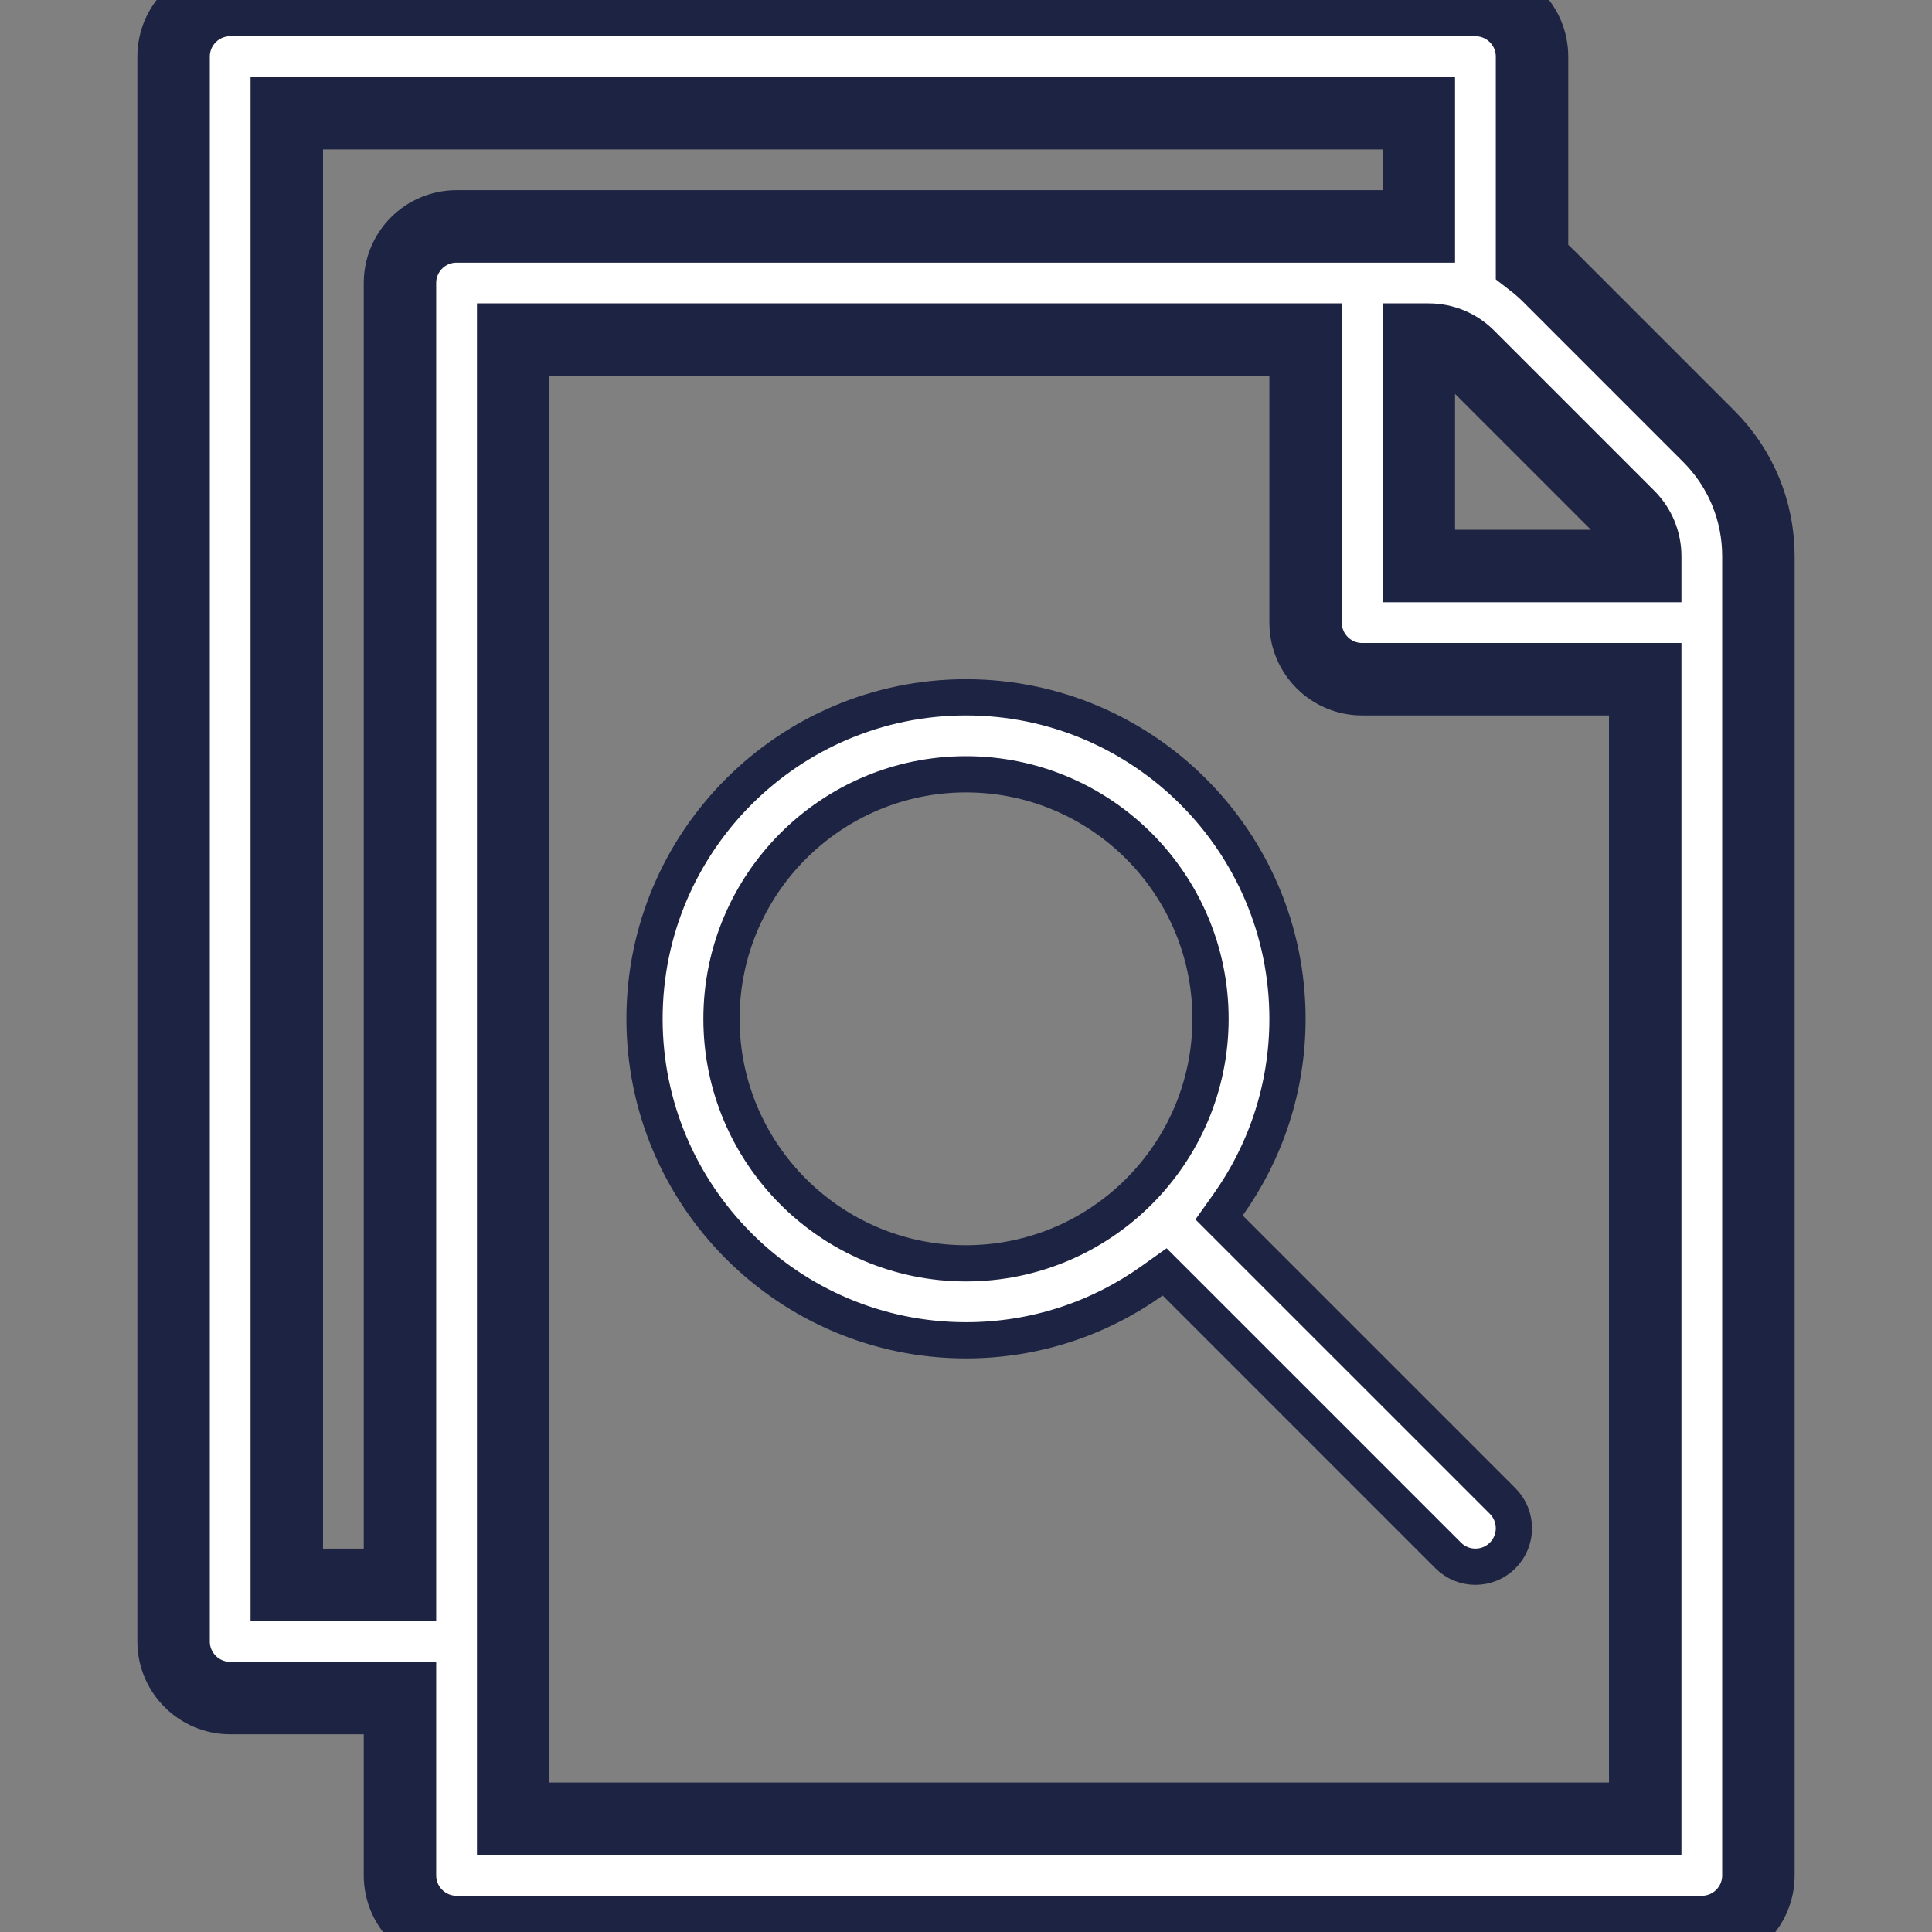
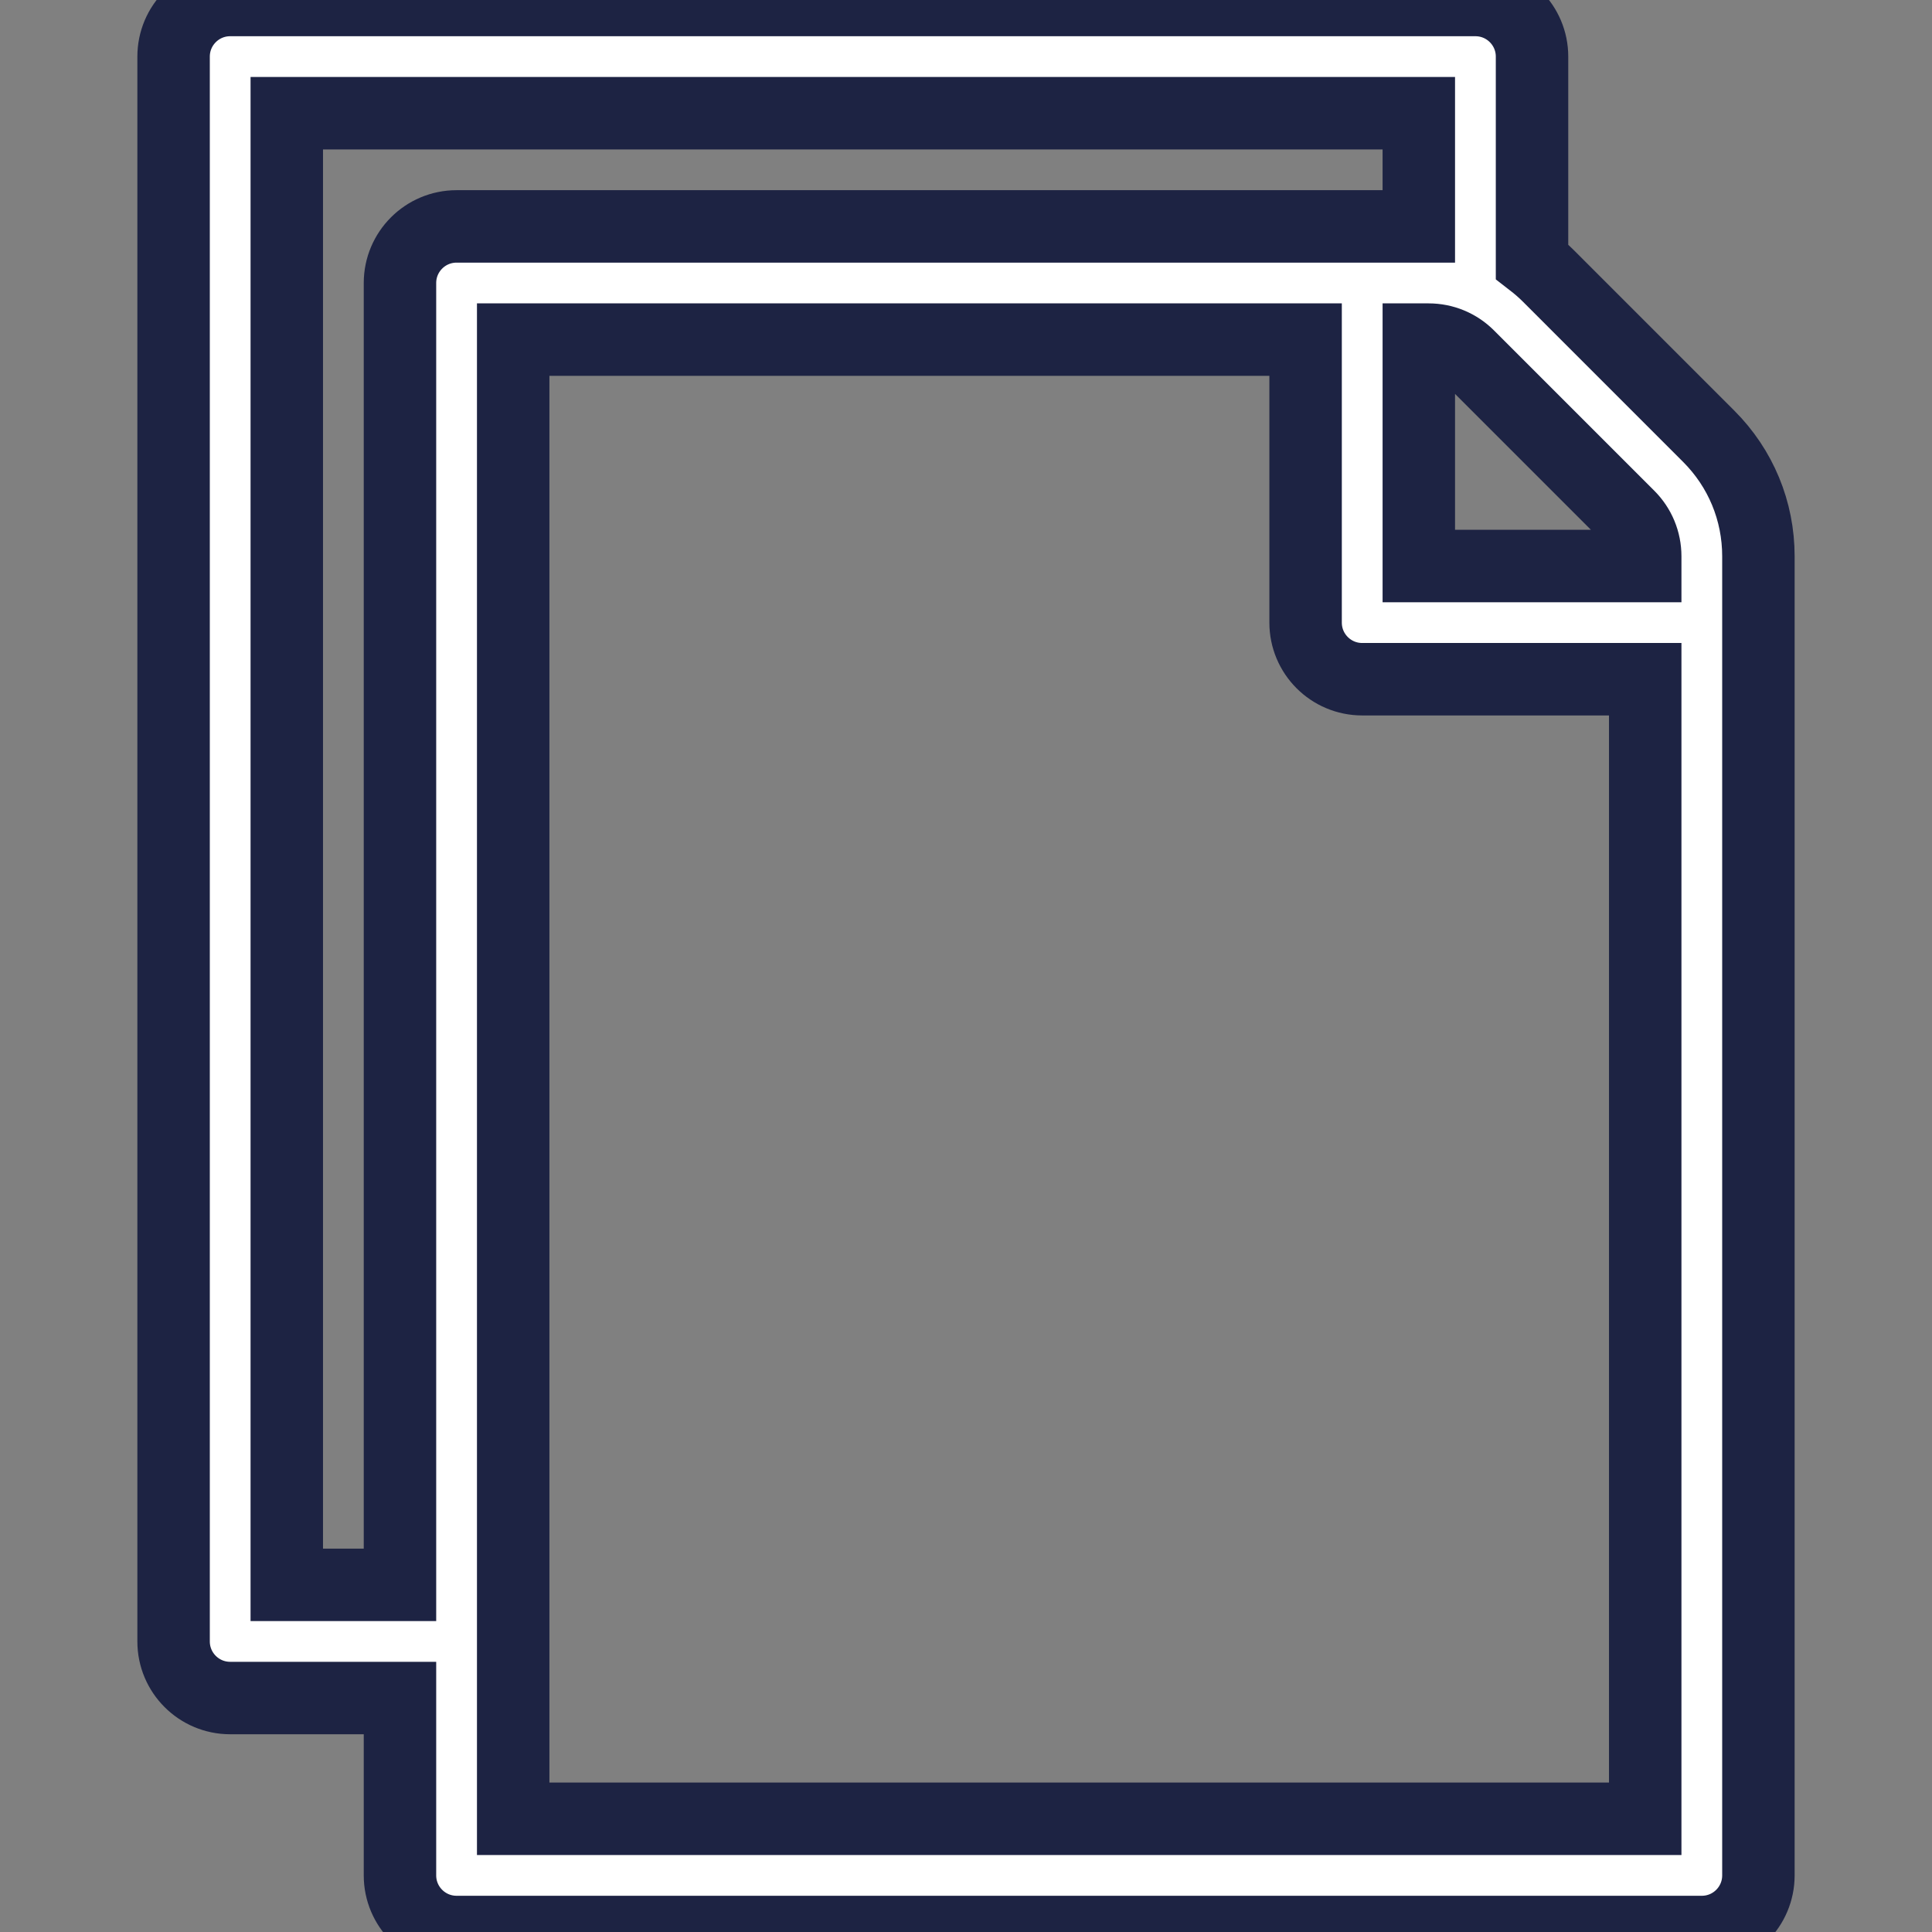
<svg xmlns="http://www.w3.org/2000/svg" width="80" height="80" viewBox="0 0 80 80" fill="none">
  <rect x="0" y="0" width="80" height="80" fill="#808080" stroke="none" />
  <g clip-path="url(#clip0)">
-     <path d="M50.847 49.896L50.479 50.413L50.928 50.862L62.221 62.154C62.843 62.777 62.843 63.786 62.221 64.408L62.221 64.408C61.909 64.72 61.503 64.875 61.094 64.875C60.685 64.875 60.278 64.72 59.967 64.408L59.967 64.408L48.674 53.115L48.225 52.667L47.708 53.035C45.531 54.587 42.871 55.5 40 55.5C32.66 55.5 26.688 49.527 26.688 42.188C26.688 34.848 32.66 28.875 40 28.875C47.34 28.875 53.312 34.848 53.312 42.188C53.312 45.059 52.399 47.719 50.847 49.896ZM29.875 42.188C29.875 47.771 34.416 52.312 40 52.312C45.584 52.312 50.125 47.771 50.125 42.188C50.125 36.604 45.584 32.062 40 32.062C34.416 32.062 29.875 36.604 29.875 42.188Z" fill="white" stroke="#1D2343" stroke-width="1.5" />
    <path d="M70.753 18.064L64.124 11.434C63.907 11.217 63.677 11.018 63.438 10.833V2.344C63.438 1.049 62.388 0 61.094 0H9.531C8.237 0 7.188 1.049 7.188 2.344V67.969C7.188 69.263 8.237 70.312 9.531 70.312H16.562V77.656C16.562 78.951 17.612 80 18.906 80H70.469C71.763 80 72.812 78.951 72.812 77.656V23.035C72.812 21.157 72.081 19.392 70.753 18.064ZM16.562 11.719V65.625H11.875V4.688H58.75V9.375H18.906C17.612 9.375 16.562 10.424 16.562 11.719ZM68.125 75.312H21.25V14.062H54.062V25.781C54.062 27.076 55.112 28.125 56.406 28.125H68.125V75.312ZM68.125 23.438H58.75V14.062H59.152C59.778 14.062 60.367 14.306 60.809 14.749L67.438 21.378C67.881 21.821 68.125 22.41 68.125 23.035V23.438Z" fill="white" stroke="#1D2343" stroke-width="3" />
  </g>
  <defs>
    <clipPath id="clip0">
      <rect width="80" height="80" fill="white" />
    </clipPath>
  </defs>
</svg>